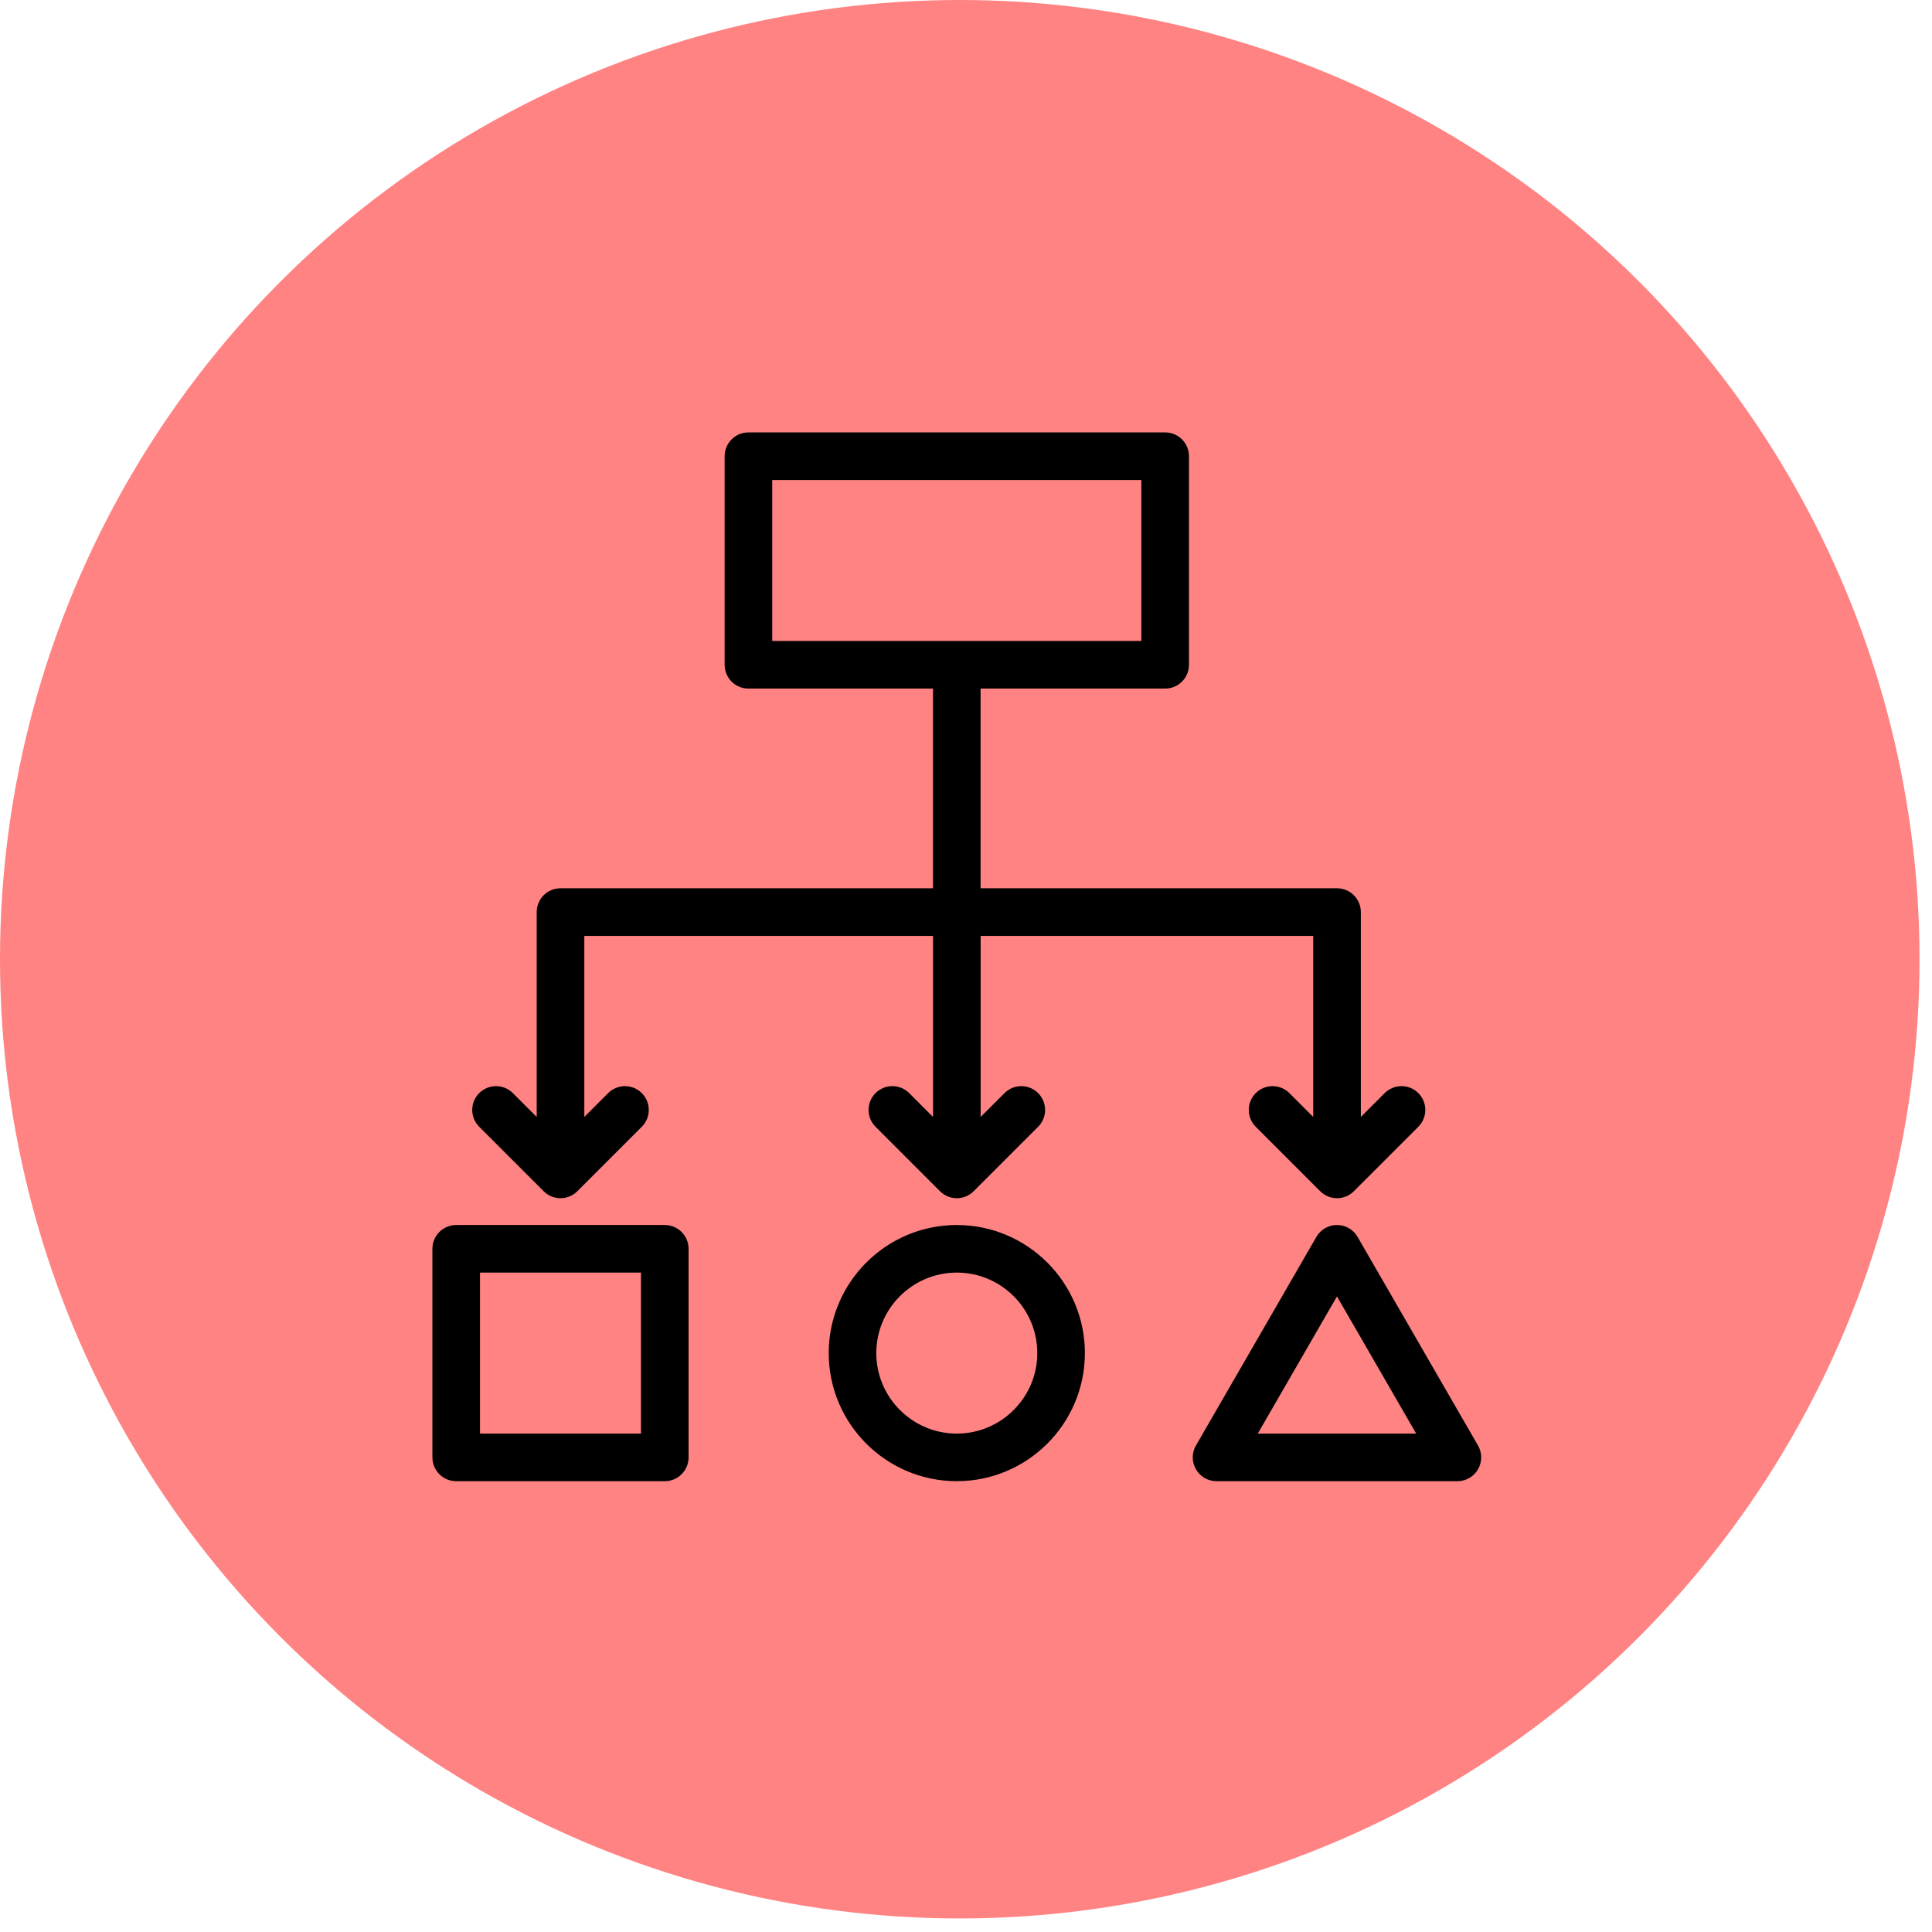
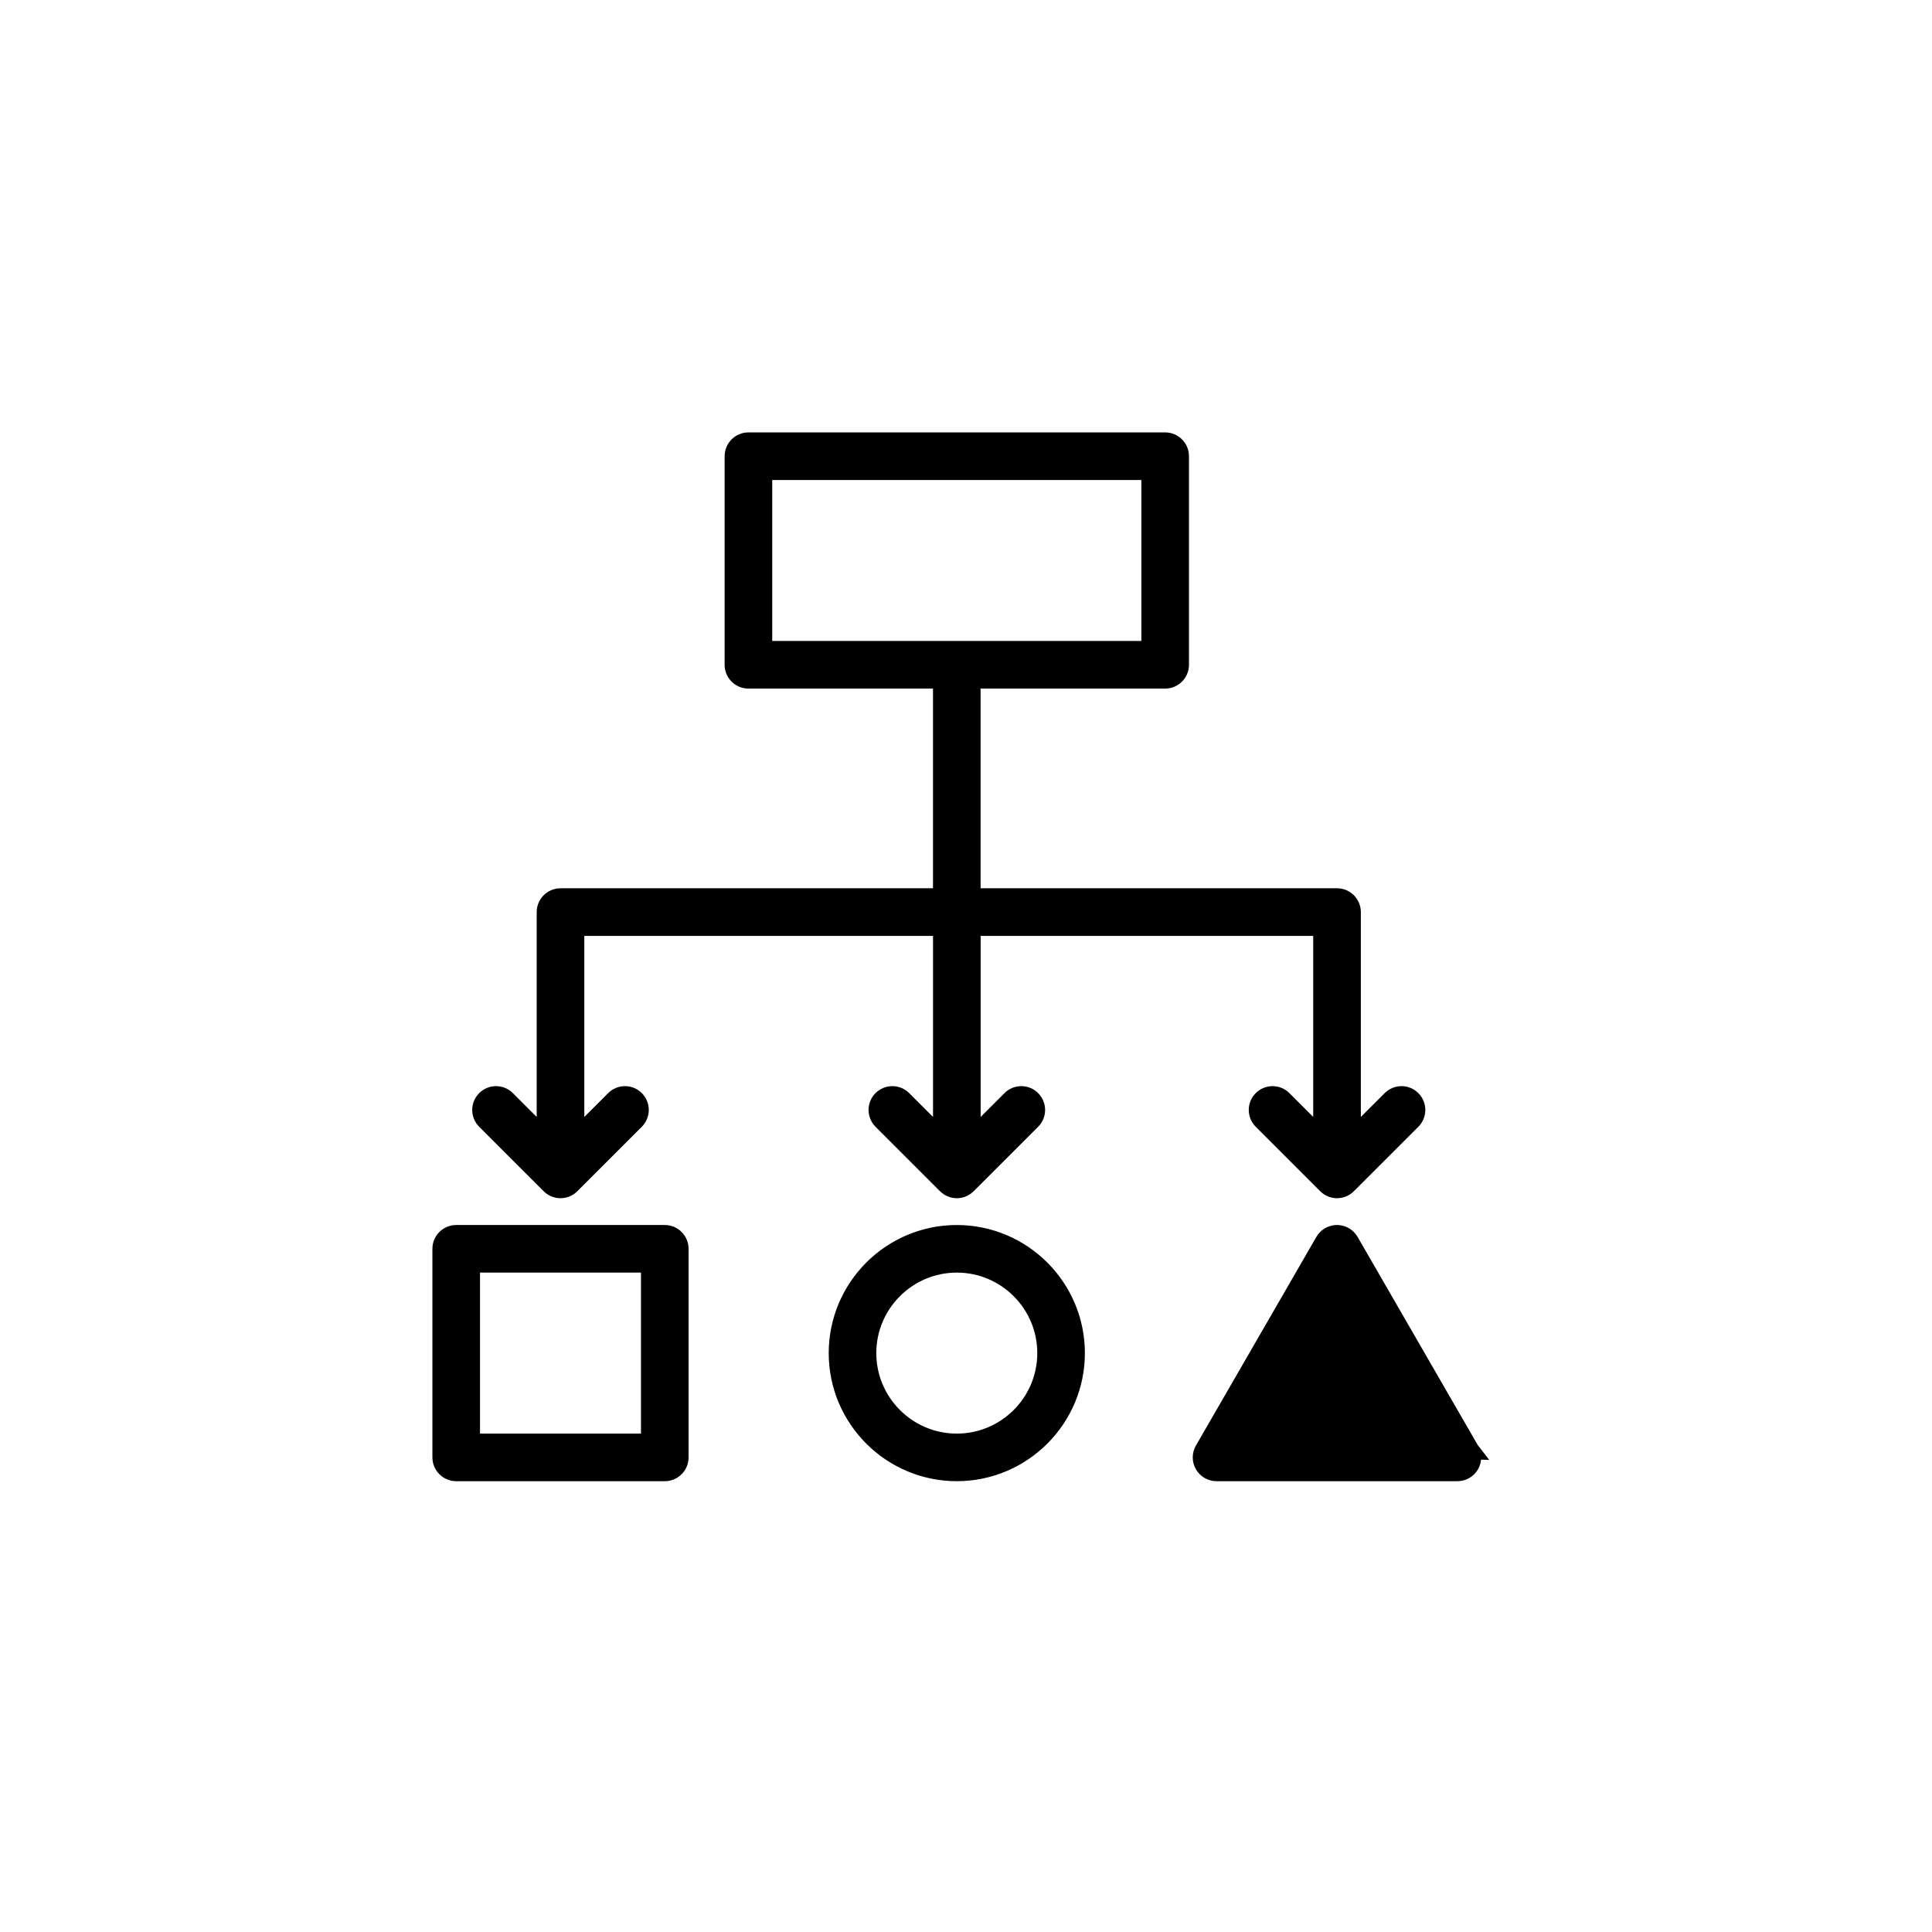
<svg xmlns="http://www.w3.org/2000/svg" width="105px" height="105px" viewBox="0 0 105 105" version="1.1">
  <title>Grupo 7</title>
  <g id="Page-1" stroke="none" stroke-width="1" fill="none" fill-rule="evenodd">
    <g id="Grupo-7">
-       <ellipse id="Oval" fill="#FF8383" cx="52.161" cy="52.132" rx="52.161" ry="52.132" />
      <g id="noun-methodology-5507246" transform="translate(24, 24)" fill="#000000" fill-rule="nonzero" stroke="#000000">
-         <path d="M12.129,43.077 L0.794,43.077 C0.355,43.077 0,43.432 0,43.87 L0,55.206 C0,55.644 0.356,56 0.794,56 L12.129,56 C12.567,56 12.923,55.644 12.923,55.206 L12.923,43.87 C12.923,43.432 12.567,43.077 12.129,43.077 L12.129,43.077 Z M11.336,54.413 L1.587,54.413 L1.587,44.663 L11.336,44.663 L11.336,54.413 Z M28,43.077 C24.437,43.077 21.539,45.976 21.539,49.538 C21.539,53.101 24.438,55.999 28,55.999 C31.562,55.999 34.461,53.1 34.461,49.538 C34.461,45.976 31.563,43.077 28,43.077 Z M28,54.413 C25.312,54.413 23.125,52.226 23.125,49.538 C23.125,46.85 25.312,44.663 28,44.663 C30.688,44.663 32.874,46.85 32.874,49.538 C32.874,52.226 30.688,54.413 28,54.413 Z M55.893,54.81 L49.349,43.473 C49.207,43.227 48.945,43.076 48.662,43.076 C48.378,43.076 48.116,43.228 47.975,43.473 L41.43,54.81 C41.287,55.055 41.287,55.358 41.43,55.603 C41.572,55.849 41.833,56 42.117,56 L55.207,56 C55.49,56 55.752,55.848 55.894,55.603 C56.035,55.357 56.035,55.055 55.893,54.81 L55.893,54.81 Z M43.491,54.413 L48.662,45.457 L53.832,54.413 L43.491,54.413 Z M5.901,40.387 C6.055,40.542 6.258,40.62 6.462,40.62 C6.665,40.62 6.868,40.542 7.023,40.387 L10.527,36.884 C10.837,36.574 10.837,36.071 10.527,35.762 C10.217,35.452 9.714,35.452 9.405,35.762 L7.256,37.911 L7.256,26.364 L27.208,26.364 L27.208,37.911 L25.059,35.762 C24.749,35.452 24.246,35.452 23.937,35.762 C23.627,36.072 23.627,36.574 23.937,36.884 L27.441,40.387 C27.595,40.542 27.799,40.62 28.002,40.62 C28.205,40.62 28.408,40.542 28.563,40.387 L32.067,36.884 C32.377,36.574 32.377,36.071 32.067,35.762 C31.757,35.452 31.255,35.452 30.945,35.762 L28.796,37.911 L28.796,26.364 L47.87,26.364 L47.87,37.911 L45.722,35.762 C45.412,35.452 44.909,35.452 44.6,35.762 C44.29,36.072 44.29,36.574 44.6,36.884 L48.103,40.387 C48.258,40.542 48.461,40.62 48.665,40.62 C48.868,40.62 49.071,40.542 49.226,40.387 L52.73,36.884 C53.04,36.574 53.04,36.071 52.73,35.762 C52.42,35.452 51.917,35.452 51.608,35.762 L49.459,37.911 L49.459,25.57 C49.459,25.132 49.103,24.776 48.665,24.776 L28.793,24.776 L28.793,12.923 L39.324,12.923 C39.763,12.923 40.118,12.567 40.118,12.129 L40.118,0.794 C40.118,0.355 39.762,0 39.324,0 L16.675,0 C16.237,0 15.882,0.356 15.882,0.794 L15.882,12.129 C15.882,12.568 16.237,12.923 16.675,12.923 L27.206,12.923 L27.206,24.776 L6.462,24.776 C6.023,24.776 5.668,25.132 5.668,25.57 L5.668,37.911 L3.519,35.762 C3.209,35.452 2.707,35.452 2.397,35.762 C2.087,36.072 2.087,36.574 2.397,36.884 L5.901,40.387 Z M17.469,1.587 L38.53,1.587 L38.53,11.336 L17.469,11.336 L17.469,1.587 Z" id="Forma" />
+         <path d="M12.129,43.077 L0.794,43.077 C0.355,43.077 0,43.432 0,43.87 L0,55.206 C0,55.644 0.356,56 0.794,56 L12.129,56 C12.567,56 12.923,55.644 12.923,55.206 L12.923,43.87 C12.923,43.432 12.567,43.077 12.129,43.077 L12.129,43.077 Z M11.336,54.413 L1.587,54.413 L1.587,44.663 L11.336,44.663 L11.336,54.413 Z M28,43.077 C24.437,43.077 21.539,45.976 21.539,49.538 C21.539,53.101 24.438,55.999 28,55.999 C31.562,55.999 34.461,53.1 34.461,49.538 C34.461,45.976 31.563,43.077 28,43.077 Z M28,54.413 C25.312,54.413 23.125,52.226 23.125,49.538 C23.125,46.85 25.312,44.663 28,44.663 C30.688,44.663 32.874,46.85 32.874,49.538 C32.874,52.226 30.688,54.413 28,54.413 Z M55.893,54.81 L49.349,43.473 C49.207,43.227 48.945,43.076 48.662,43.076 C48.378,43.076 48.116,43.228 47.975,43.473 L41.43,54.81 C41.287,55.055 41.287,55.358 41.43,55.603 C41.572,55.849 41.833,56 42.117,56 L55.207,56 C55.49,56 55.752,55.848 55.894,55.603 C56.035,55.357 56.035,55.055 55.893,54.81 L55.893,54.81 Z L48.662,45.457 L53.832,54.413 L43.491,54.413 Z M5.901,40.387 C6.055,40.542 6.258,40.62 6.462,40.62 C6.665,40.62 6.868,40.542 7.023,40.387 L10.527,36.884 C10.837,36.574 10.837,36.071 10.527,35.762 C10.217,35.452 9.714,35.452 9.405,35.762 L7.256,37.911 L7.256,26.364 L27.208,26.364 L27.208,37.911 L25.059,35.762 C24.749,35.452 24.246,35.452 23.937,35.762 C23.627,36.072 23.627,36.574 23.937,36.884 L27.441,40.387 C27.595,40.542 27.799,40.62 28.002,40.62 C28.205,40.62 28.408,40.542 28.563,40.387 L32.067,36.884 C32.377,36.574 32.377,36.071 32.067,35.762 C31.757,35.452 31.255,35.452 30.945,35.762 L28.796,37.911 L28.796,26.364 L47.87,26.364 L47.87,37.911 L45.722,35.762 C45.412,35.452 44.909,35.452 44.6,35.762 C44.29,36.072 44.29,36.574 44.6,36.884 L48.103,40.387 C48.258,40.542 48.461,40.62 48.665,40.62 C48.868,40.62 49.071,40.542 49.226,40.387 L52.73,36.884 C53.04,36.574 53.04,36.071 52.73,35.762 C52.42,35.452 51.917,35.452 51.608,35.762 L49.459,37.911 L49.459,25.57 C49.459,25.132 49.103,24.776 48.665,24.776 L28.793,24.776 L28.793,12.923 L39.324,12.923 C39.763,12.923 40.118,12.567 40.118,12.129 L40.118,0.794 C40.118,0.355 39.762,0 39.324,0 L16.675,0 C16.237,0 15.882,0.356 15.882,0.794 L15.882,12.129 C15.882,12.568 16.237,12.923 16.675,12.923 L27.206,12.923 L27.206,24.776 L6.462,24.776 C6.023,24.776 5.668,25.132 5.668,25.57 L5.668,37.911 L3.519,35.762 C3.209,35.452 2.707,35.452 2.397,35.762 C2.087,36.072 2.087,36.574 2.397,36.884 L5.901,40.387 Z M17.469,1.587 L38.53,1.587 L38.53,11.336 L17.469,11.336 L17.469,1.587 Z" id="Forma" />
      </g>
    </g>
  </g>
</svg>